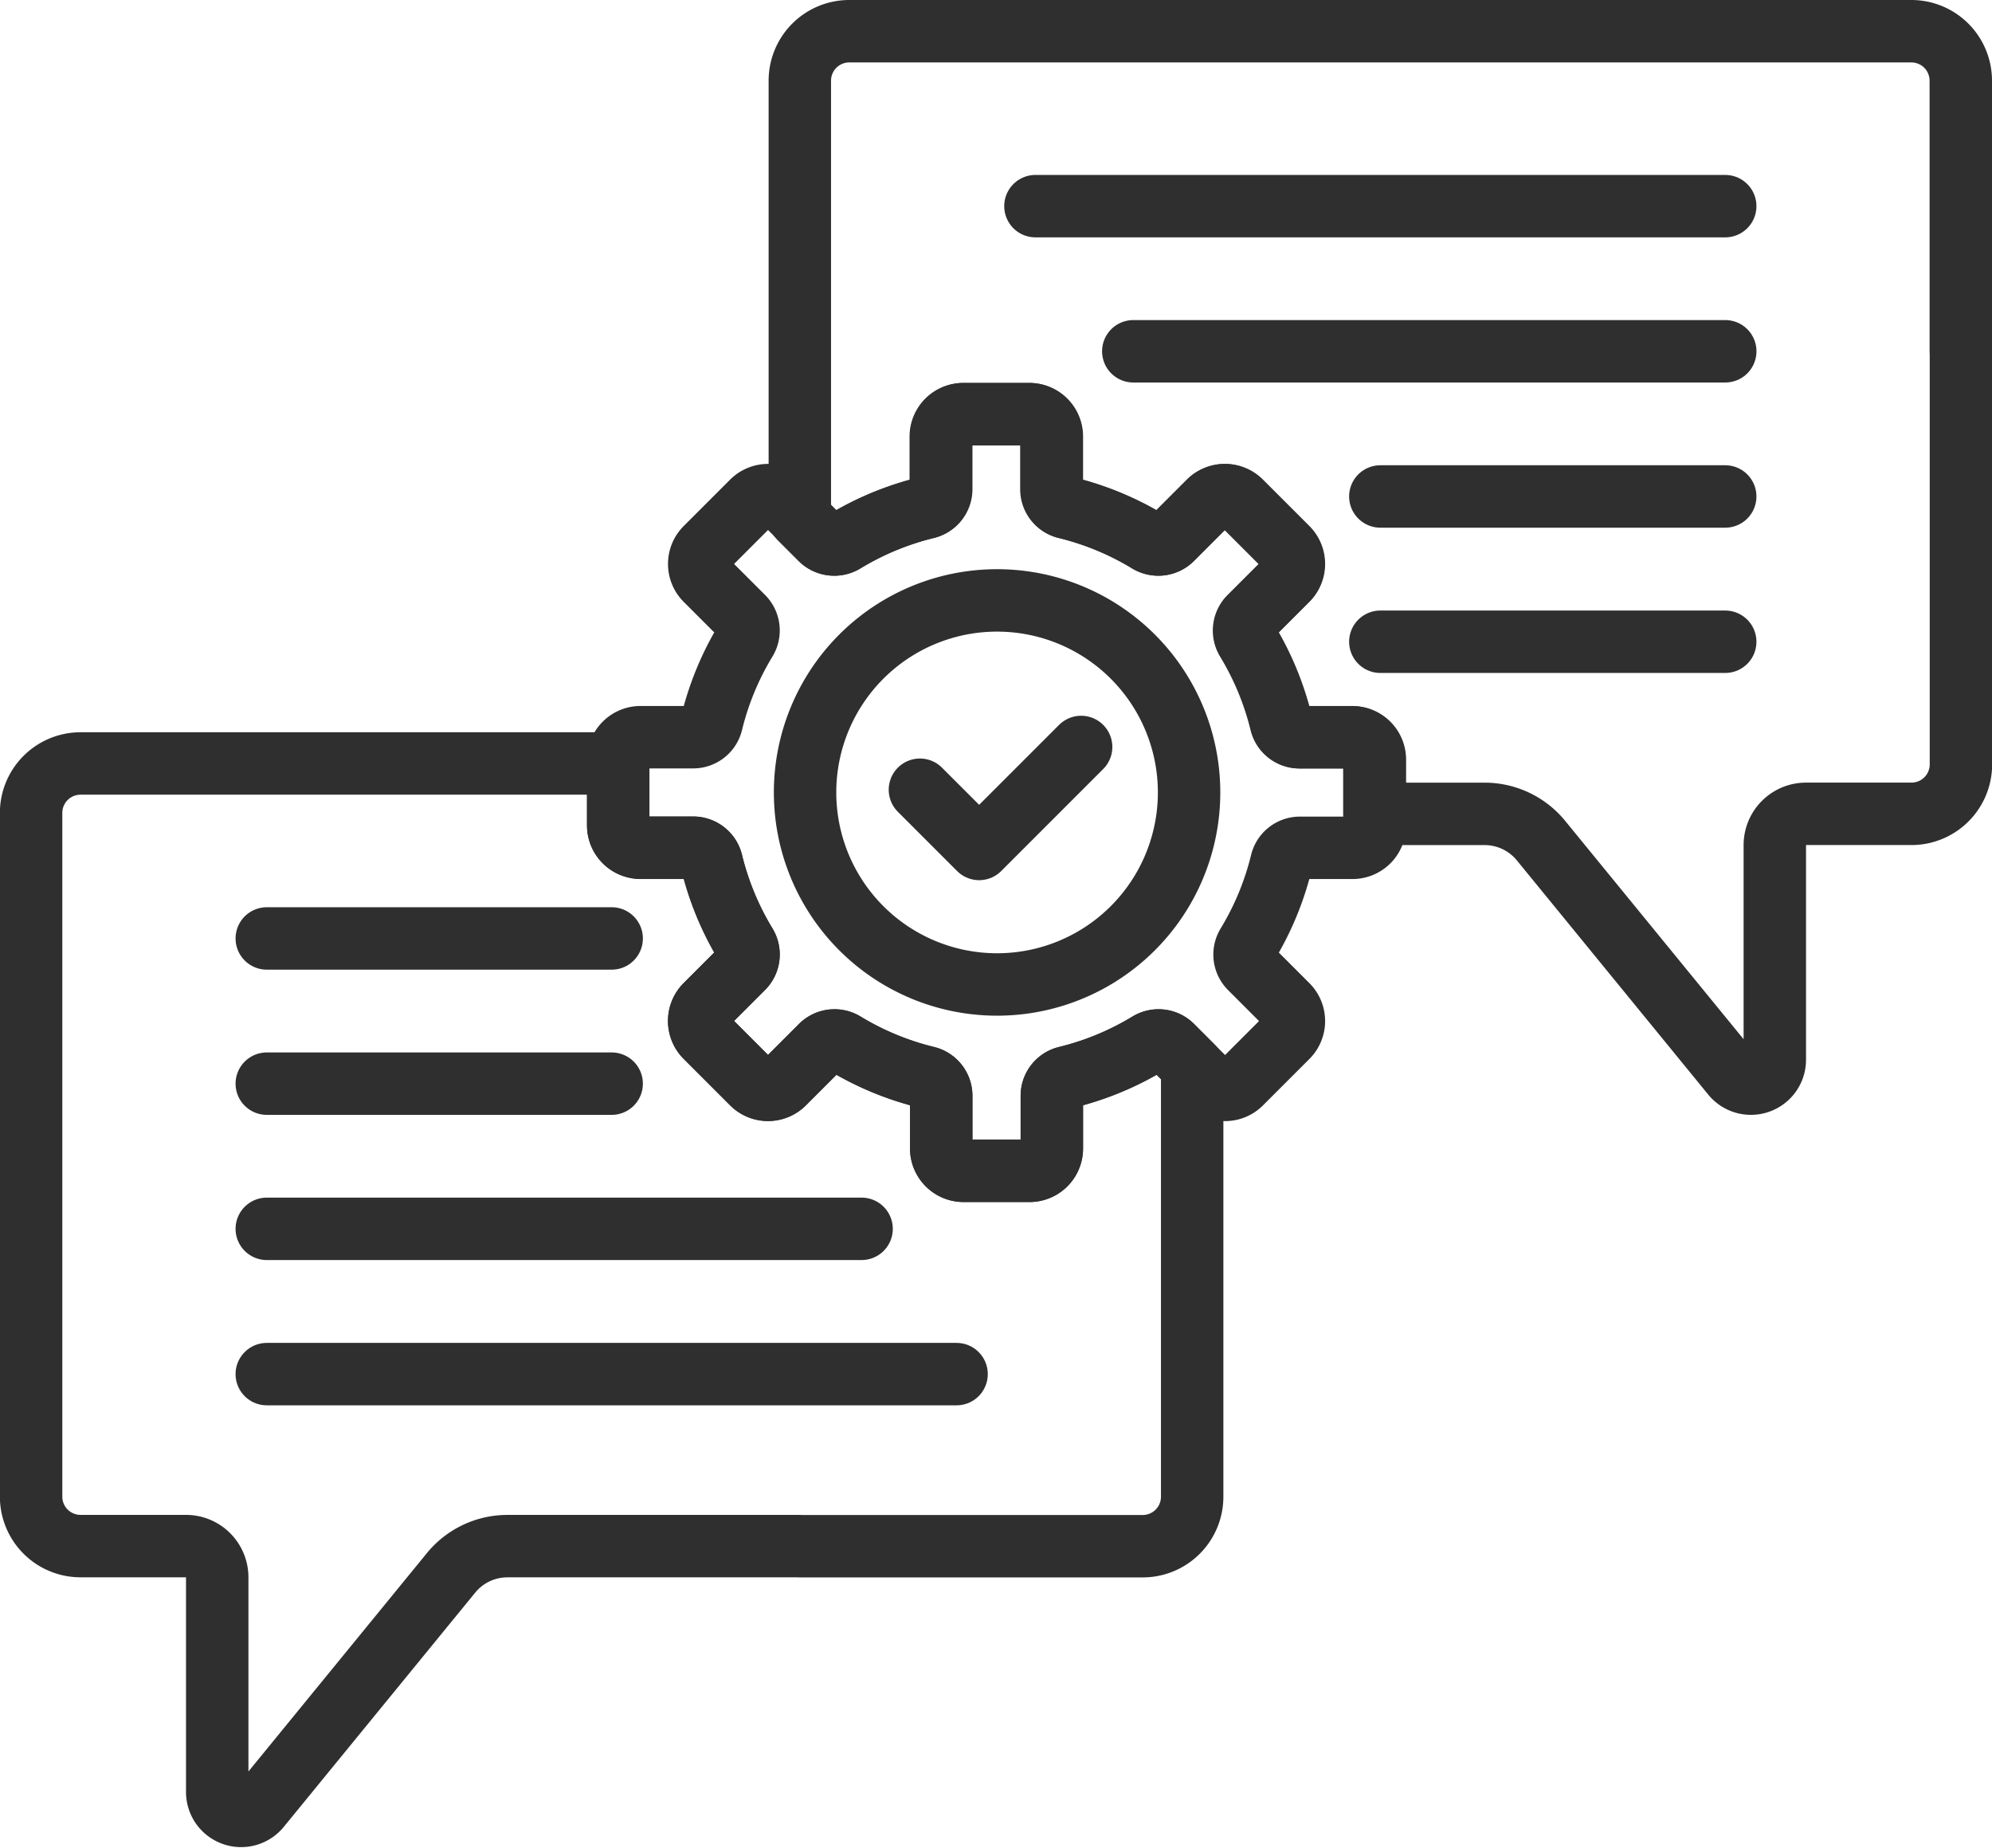
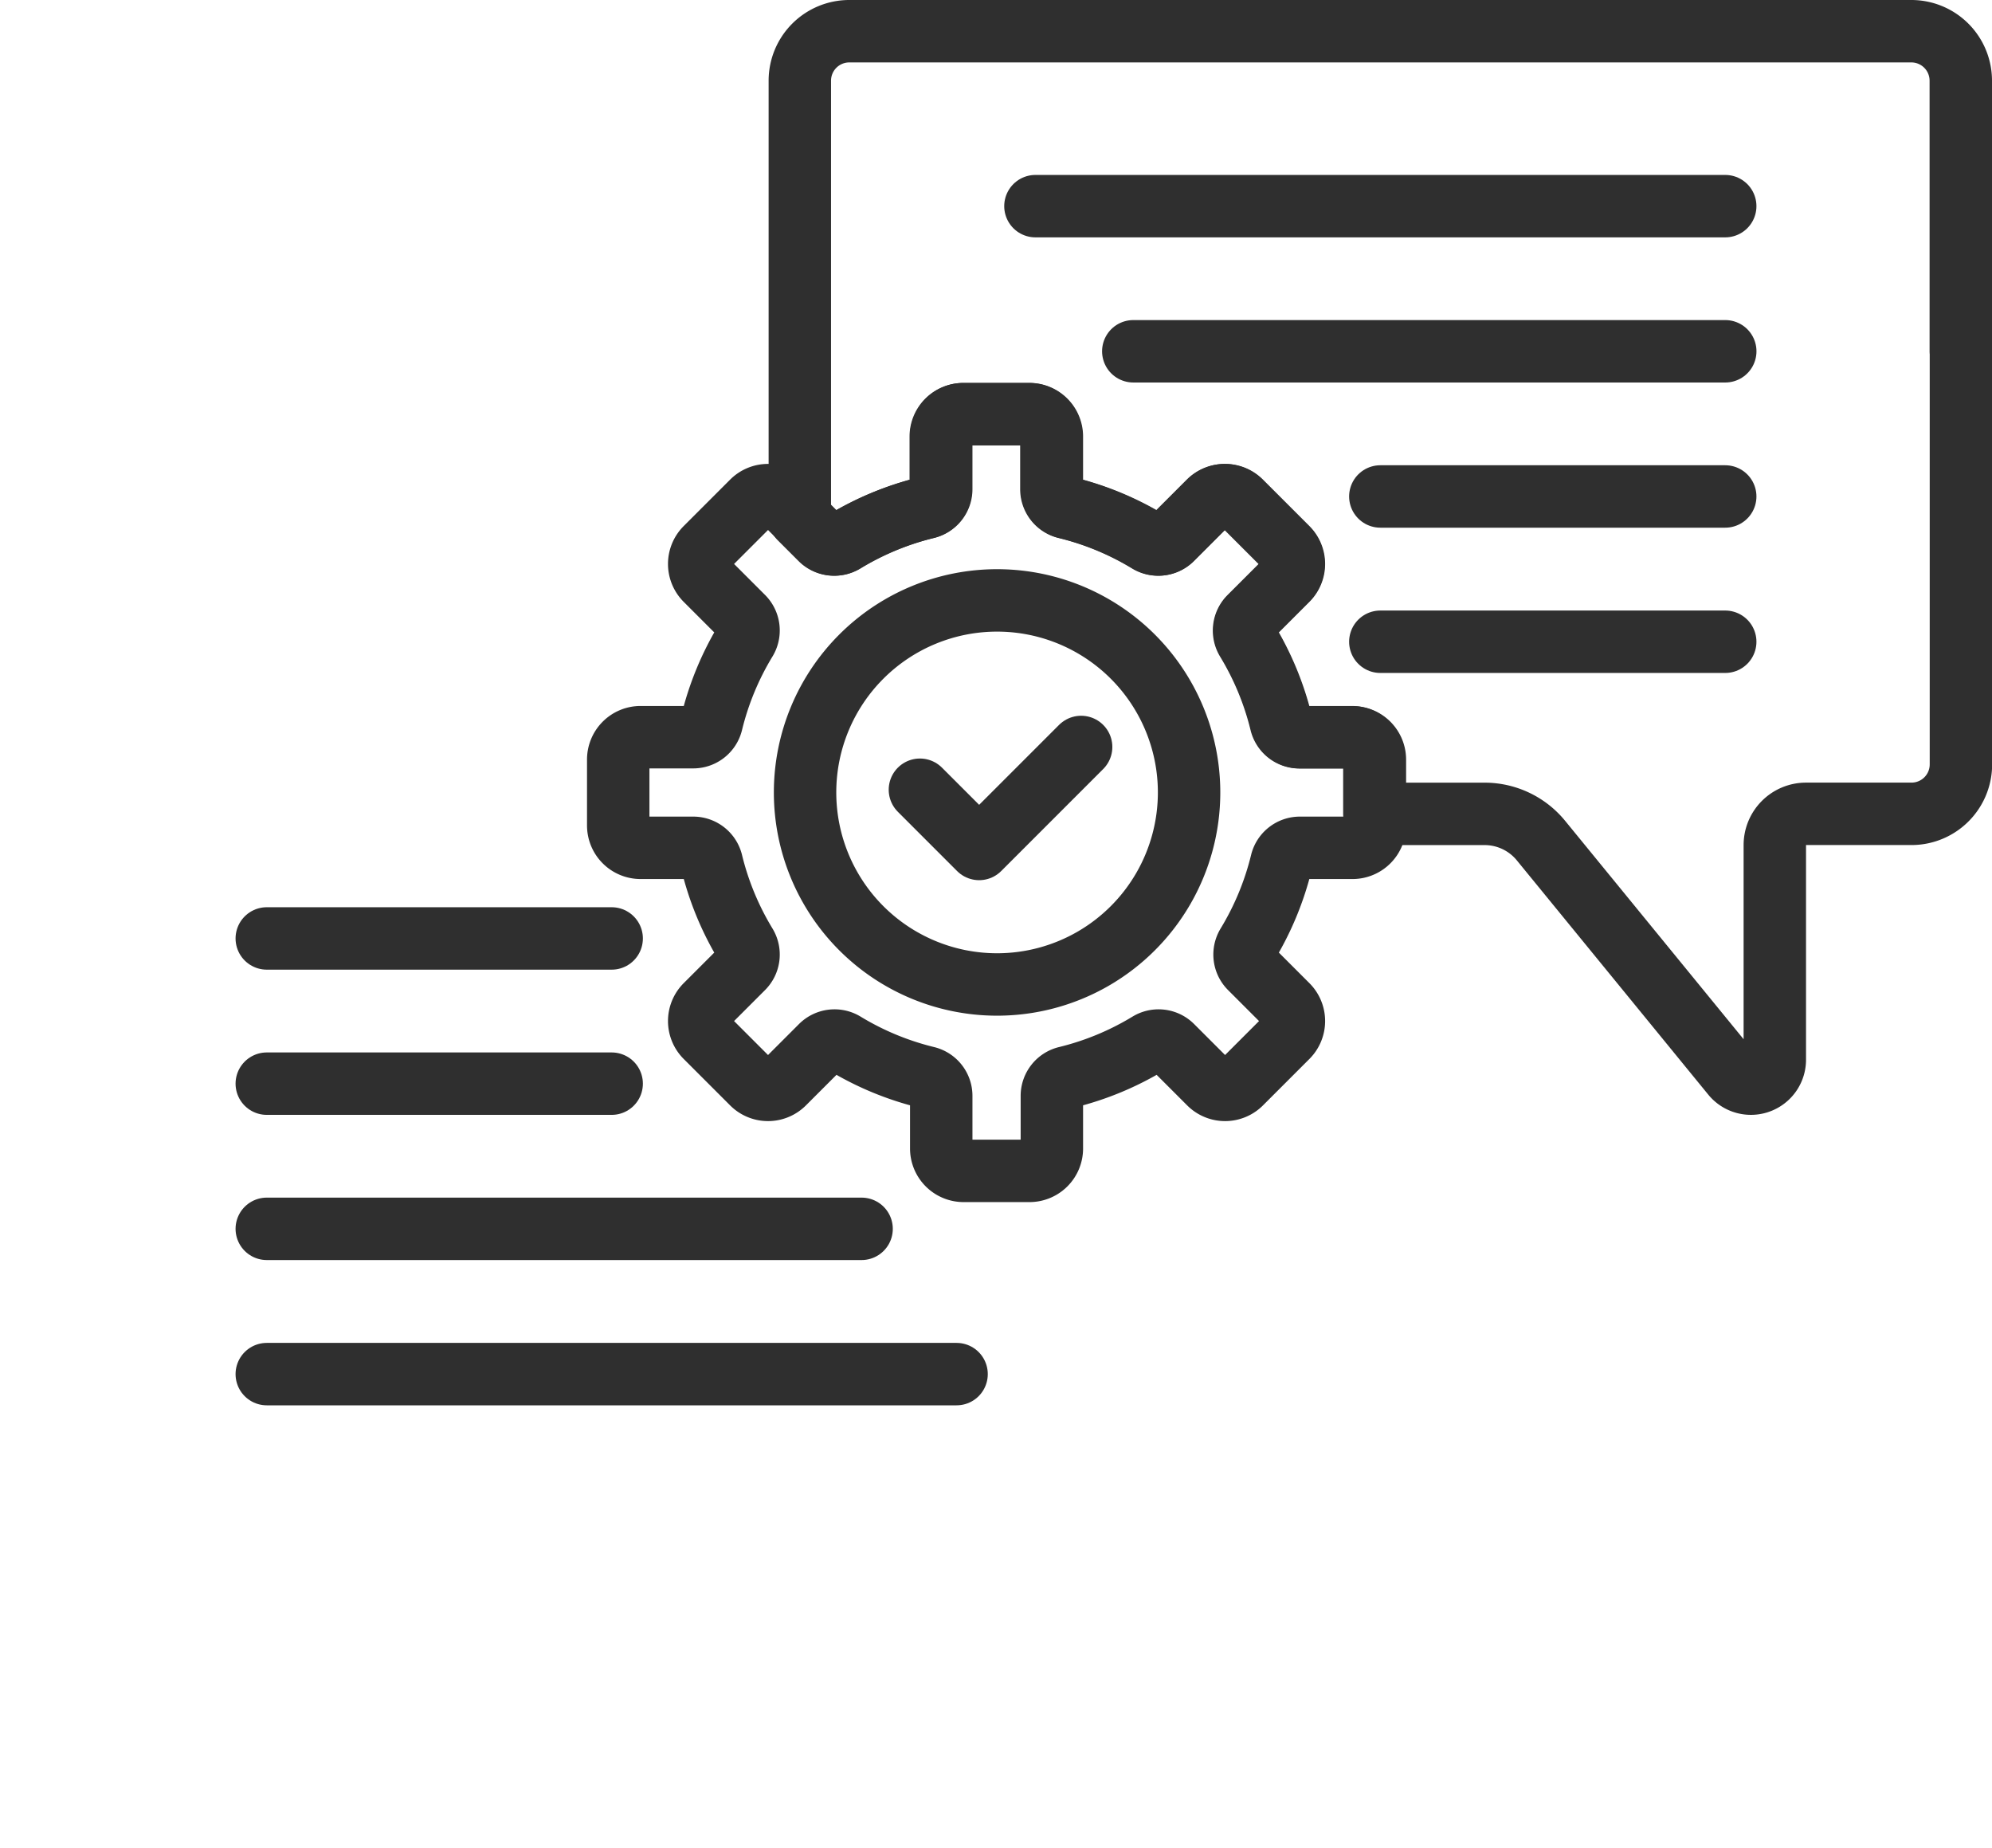
<svg xmlns="http://www.w3.org/2000/svg" width="57.444" height="53.282" viewBox="0 0 57.444 53.282">
  <g id="Raggruppa_330" data-name="Raggruppa 330" transform="translate(-1123.121 -8473.017)">
    <path id="path793" d="M0,0H9.946" transform="translate(1130.814 8500.076)" fill="none" stroke="#2f2f2f" stroke-linecap="round" stroke-linejoin="round" stroke-miterlimit="10" stroke-width="1.8" />
    <path id="path797" d="M0,0H9.946" transform="translate(1130.814 8504.263)" fill="none" stroke="#2f2f2f" stroke-linecap="round" stroke-linejoin="round" stroke-miterlimit="10" stroke-width="1.8" />
    <path id="path801" d="M0,0H17.153" transform="translate(1130.814 8508.449)" fill="none" stroke="#2f2f2f" stroke-linecap="round" stroke-linejoin="round" stroke-miterlimit="10" stroke-width="1.8" />
    <path id="path805" d="M0,0H19.892" transform="translate(1130.814 8512.638)" fill="none" stroke="#2f2f2f" stroke-linecap="round" stroke-linejoin="round" stroke-miterlimit="10" stroke-width="1.8" />
    <path id="path809" d="M-216.99,0h-19.892" transform="translate(1389.862 8478.961)" fill="none" stroke="#2f2f2f" stroke-linecap="round" stroke-linejoin="round" stroke-miterlimit="10" stroke-width="1.8" />
    <path id="path813" d="M-186.215,0h-17.071" transform="translate(1359.088 8483.146)" fill="none" stroke="#2f2f2f" stroke-linecap="round" stroke-linejoin="round" stroke-miterlimit="10" stroke-width="1.8" />
    <path id="path817" d="M-108.495,0h-9.946" transform="translate(1281.367 8487.332)" fill="none" stroke="#2f2f2f" stroke-linecap="round" stroke-linejoin="round" stroke-miterlimit="10" stroke-width="1.8" />
    <path id="path821" d="M-108.495,0h-9.946" transform="translate(1281.367 8491.521)" fill="none" stroke="#2f2f2f" stroke-linecap="round" stroke-linejoin="round" stroke-miterlimit="10" stroke-width="1.8" />
    <g id="g831" transform="translate(1140.951 8484.959)">
      <path id="path833" d="M-119.15-179.4a5.537,5.537,0,0,1-5.537-5.537,5.537,5.537,0,0,1,5.537-5.537,5.537,5.537,0,0,1,5.537,5.537A5.537,5.537,0,0,1-119.15-179.4Zm10.25-7.13h-1.52a.548.548,0,0,1-.531-.421,8.4,8.4,0,0,0-.981-2.369.548.548,0,0,1,.078-.674l1.075-1.075a.645.645,0,0,0,0-.912l-1.34-1.34a.645.645,0,0,0-.912,0l-1.075,1.075a.549.549,0,0,1-.674.078,8.407,8.407,0,0,0-2.369-.981.548.548,0,0,1-.421-.531v-1.52a.645.645,0,0,0-.645-.645h-1.9a.645.645,0,0,0-.645.645v1.52a.548.548,0,0,1-.421.531,8.4,8.4,0,0,0-2.369.981.549.549,0,0,1-.674-.078l-1.075-1.075a.645.645,0,0,0-.912,0l-1.34,1.34a.645.645,0,0,0,0,.912l1.075,1.075a.549.549,0,0,1,.078.674,8.4,8.4,0,0,0-.981,2.369.548.548,0,0,1-.531.421h-1.52a.645.645,0,0,0-.645.645v1.9a.645.645,0,0,0,.645.645h1.52a.548.548,0,0,1,.531.421,8.4,8.4,0,0,0,.981,2.369.549.549,0,0,1-.078.674l-1.075,1.075a.645.645,0,0,0,0,.912l1.34,1.34a.645.645,0,0,0,.912,0l1.075-1.075a.549.549,0,0,1,.674-.078,8.4,8.4,0,0,0,2.369.981.548.548,0,0,1,.421.531v1.52a.645.645,0,0,0,.645.645h1.9a.645.645,0,0,0,.645-.645v-1.52a.548.548,0,0,1,.421-.531,8.4,8.4,0,0,0,2.369-.981.549.549,0,0,1,.674.078l1.075,1.075a.645.645,0,0,0,.912,0l1.34-1.34a.645.645,0,0,0,0-.912l-1.075-1.075a.548.548,0,0,1-.078-.674,8.408,8.408,0,0,0,.981-2.369.548.548,0,0,1,.531-.421h1.52a.645.645,0,0,0,.645-.645v-1.9A.645.645,0,0,0-108.9-186.528Z" transform="translate(130.073 195.844)" fill="none" stroke="#2f2f2f" stroke-linecap="round" stroke-linejoin="round" stroke-miterlimit="10" stroke-width="1.8" />
    </g>
    <g id="g835" transform="translate(1149.649 8494.555)">
      <path id="path837" d="M0-13.455l1.708,1.708,2.941-2.941" transform="translate(0 14.688)" fill="none" stroke="#2f2f2f" stroke-linecap="round" stroke-linejoin="round" stroke-miterlimit="10" stroke-width="1.8" />
    </g>
    <g id="g839" transform="translate(1124.021 8495.033)">
-       <path id="path841" d="M-241.788-246.158h9.891a1.426,1.426,0,0,0,1.422-1.422V-260l-.583-.583a.549.549,0,0,0-.674-.078,8.408,8.408,0,0,1-2.369.981.548.548,0,0,0-.421.531v1.52a.645.645,0,0,1-.645.645h-1.9a.645.645,0,0,1-.645-.645v-1.52a.548.548,0,0,0-.421-.531,8.4,8.4,0,0,1-2.369-.981.549.549,0,0,0-.674.078l-1.075,1.075a.645.645,0,0,1-.912,0l-1.34-1.341a.645.645,0,0,1,0-.912l1.075-1.075a.548.548,0,0,0,.078-.674,8.407,8.407,0,0,1-.981-2.369.548.548,0,0,0-.531-.421h-1.52a.645.645,0,0,1-.645-.645v-1.782h-15.508a1.426,1.426,0,0,0-1.422,1.422v19.722a1.426,1.426,0,0,0,1.422,1.422h3.045a.9.9,0,0,1,.9.9v6.19a.689.689,0,0,0,1.223.436l5.52-6.754a2.1,2.1,0,0,1,1.627-.771h8.43" transform="translate(263.954 268.725)" fill="none" stroke="#2f2f2f" stroke-linecap="round" stroke-linejoin="round" stroke-miterlimit="10" stroke-width="1.8" />
-     </g>
+       </g>
    <g id="g843" transform="translate(1146.187 8473.917)">
      <path id="path845" d="M-365.19-100.676v-7.807a1.426,1.426,0,0,0-1.422-1.422h-30.635a1.426,1.426,0,0,0-1.422,1.422v12.62l.6.6a.549.549,0,0,0,.674.078,8.4,8.4,0,0,1,2.369-.981.548.548,0,0,0,.421-.531v-1.52a.645.645,0,0,1,.645-.645h1.9a.645.645,0,0,1,.645.645v1.52a.548.548,0,0,0,.421.531,8.4,8.4,0,0,1,2.369.981.549.549,0,0,0,.674-.078l1.075-1.075a.645.645,0,0,1,.912,0l1.341,1.34a.645.645,0,0,1,0,.912L-385.7-93.01a.548.548,0,0,0-.078.674,8.407,8.407,0,0,1,.981,2.369.548.548,0,0,0,.531.421h1.52a.645.645,0,0,1,.645.645v1.563h3.178a2.1,2.1,0,0,1,1.627.771l5.52,6.754a.689.689,0,0,0,1.223-.436v-6.19a.9.9,0,0,1,.9-.9h3.045a1.426,1.426,0,0,0,1.422-1.422v-11.915" transform="translate(398.668 109.905)" fill="none" stroke="#2f2f2f" stroke-linecap="round" stroke-linejoin="round" stroke-miterlimit="10" stroke-width="1.8" />
    </g>
  </g>
</svg>